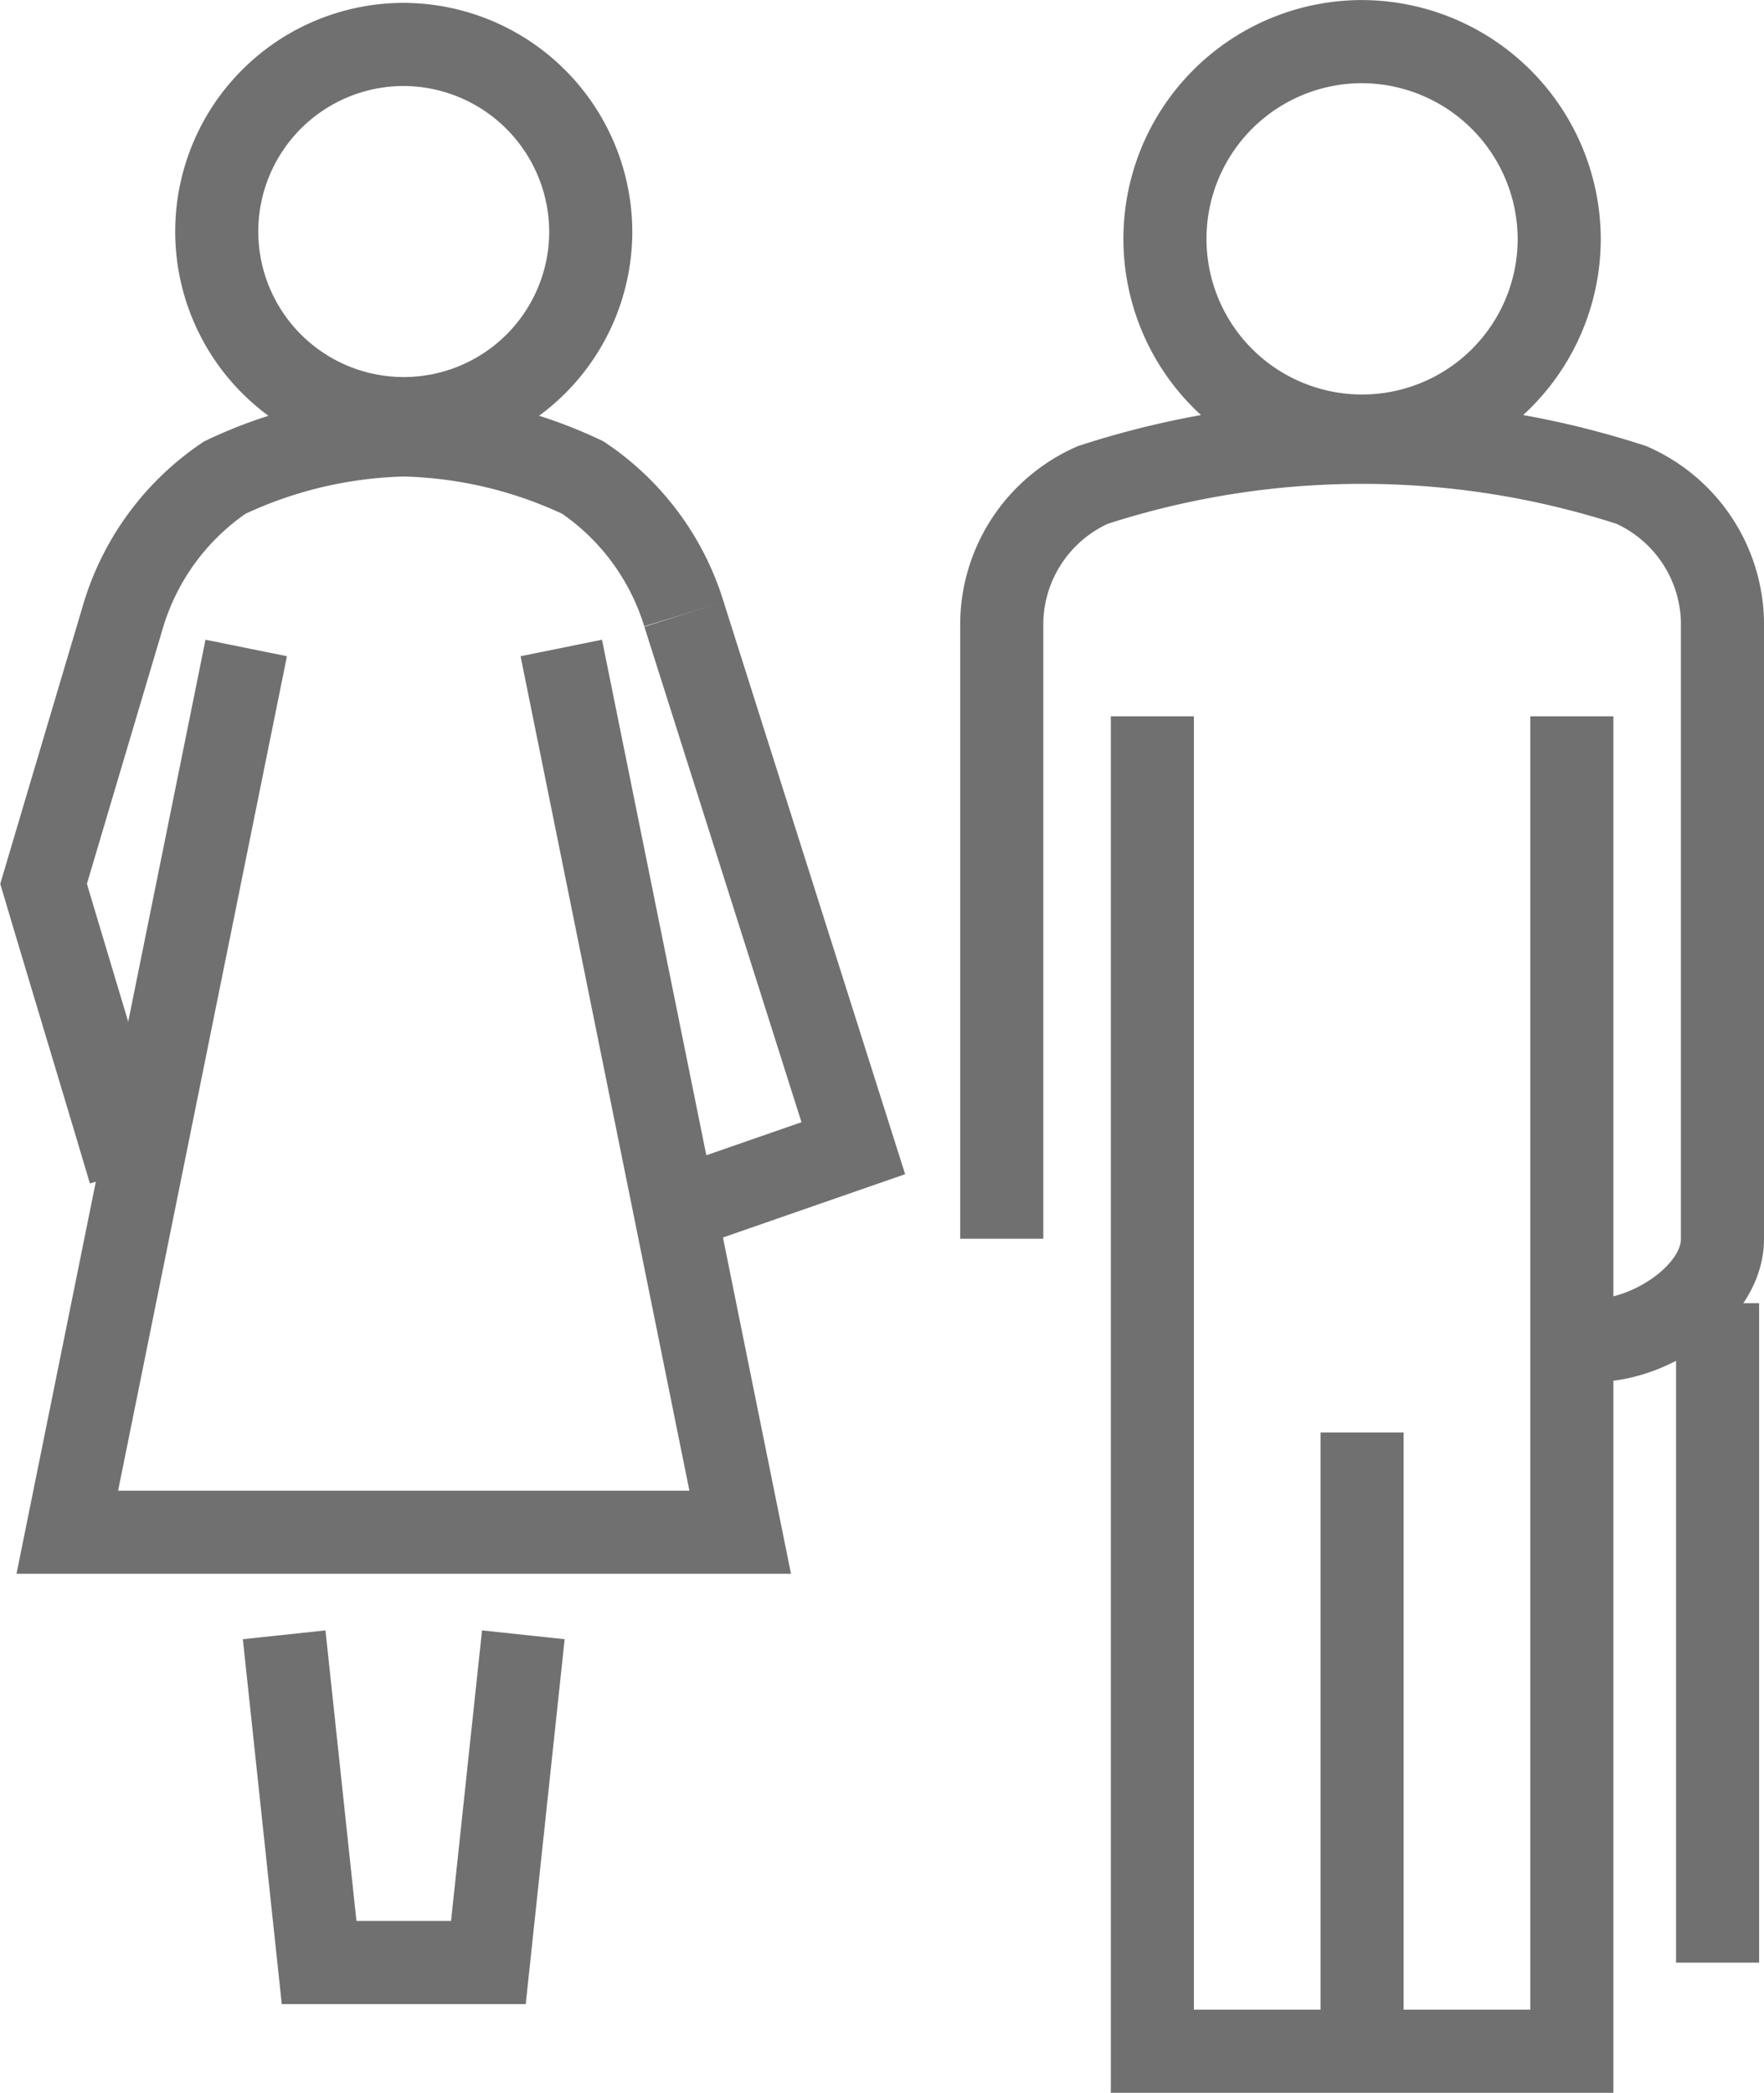
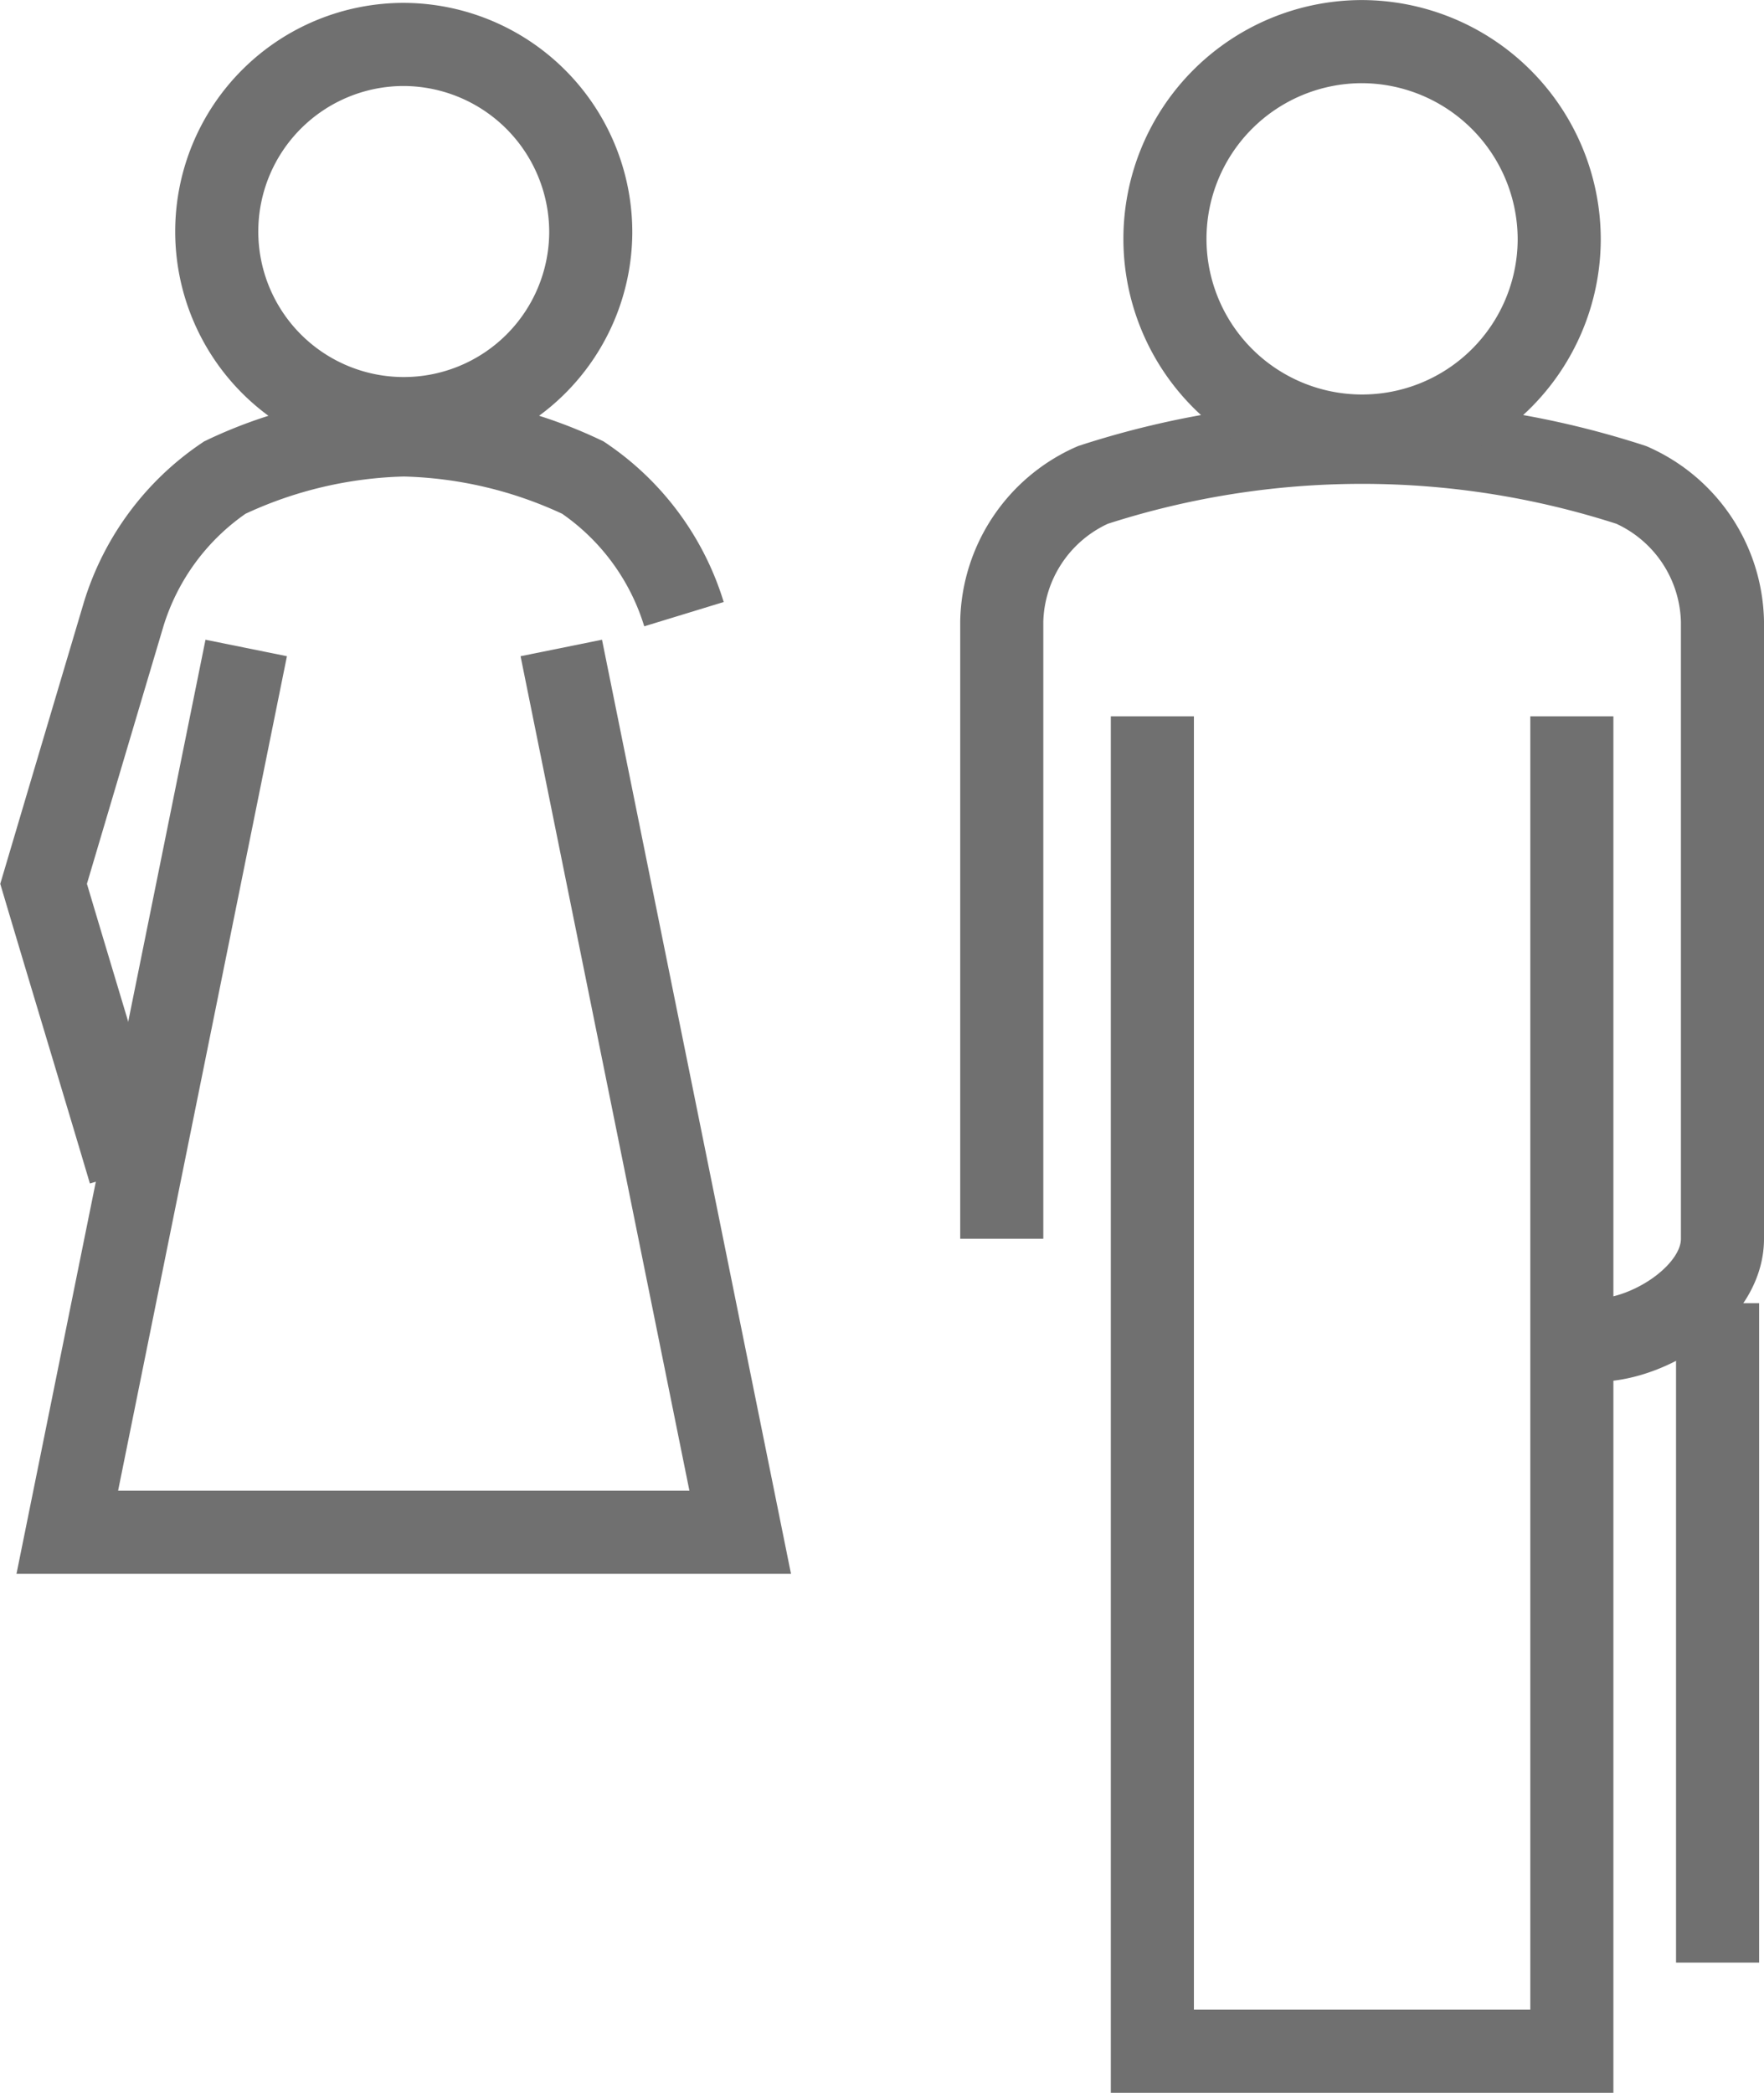
<svg xmlns="http://www.w3.org/2000/svg" width="31.846" height="37.766" viewBox="0 0 31.846 37.766">
  <g id="Grupo_405" data-name="Grupo 405" transform="translate(-1509.277 -702.805)">
    <path id="Trazado_506" data-name="Trazado 506" d="M1602.131,736.547c.932-.012,2.252-.833,2.25-1.831V723.579a2.757,2.757,0,0,0-1.645-2.465,15.735,15.735,0,0,0-9.721,0,2.759,2.759,0,0,0-1.645,2.465v11.137" transform="translate(-64.008 -9.558)" fill="none" stroke="#707070" stroke-width="1.5" />
-     <path id="Trazado_507" data-name="Trazado 507" d="M1549.045,738.975l3.057,9.637-3.329,1.156" transform="translate(-27.42 -25.087)" fill="none" stroke="#707070" stroke-width="1.5" />
-     <path id="Trazado_509" data-name="Trazado 509" d="M1524.962,802.111q.315,2.957.631,5.914h3.056l.631-5.914" transform="translate(-10.555 -69.805)" fill="none" stroke="#707070" stroke-width="1.5" />
    <line id="Línea_158" data-name="Línea 158" y2="11.9" transform="translate(1540.285 726.322)" fill="none" stroke="#707070" stroke-width="1.5" />
    <g id="Grupo_403" data-name="Grupo 403" transform="translate(1530.081 715.731)">
      <path id="Trazado_510" data-name="Trazado 510" d="M1600.691,737.295v24.09h7.573v-24.09" transform="translate(-1600.691 -737.295)" fill="none" stroke="#707070" stroke-width="1.5" />
    </g>
-     <line id="Línea_159" data-name="Línea 159" y2="11.9" transform="translate(1533.867 728.655)" fill="none" stroke="#707070" stroke-width="1.5" />
    <path id="Trazado_511" data-name="Trazado 511" d="M1521.625,731.123a4.589,4.589,0,0,0-1.826-2.465,7.951,7.951,0,0,0-3.231-.769h0a7.957,7.957,0,0,0-3.232.769,4.6,4.6,0,0,0-1.826,2.465q-.724,2.432-1.446,4.866c.482,1.623,1.073,3.571,1.555,5.194" transform="translate(0 -17.235)" fill="none" stroke="#707070" stroke-width="1.5" />
    <g id="Grupo_404" data-name="Grupo 404" transform="translate(1510.492 714.498)">
      <path id="Trazado_512" data-name="Trazado 512" d="M1514.772,741.066q-1.614,7.978-3.23,15.957h12.148l-3.23-15.957" transform="translate(-1511.542 -741.066)" fill="none" stroke="#707070" stroke-width="1.5" />
    </g>
    <path id="Trazado_513" data-name="Trazado 513" d="M1608.59,699.141a3.559,3.559,0,1,1-3.558-3.585A3.572,3.572,0,0,1,1608.59,699.141Z" transform="translate(-71.164 8)" fill="none" stroke="#707070" stroke-width="1.5" />
    <path id="Trazado_514" data-name="Trazado 514" d="M1527.54,707.129a3.376,3.376,0,1,1-3.375-3.4A3.389,3.389,0,0,1,1527.54,707.129Z" transform="translate(-7.598 -0.122)" fill="none" stroke="#707070" stroke-width="1.5" />
  </g>
</svg>